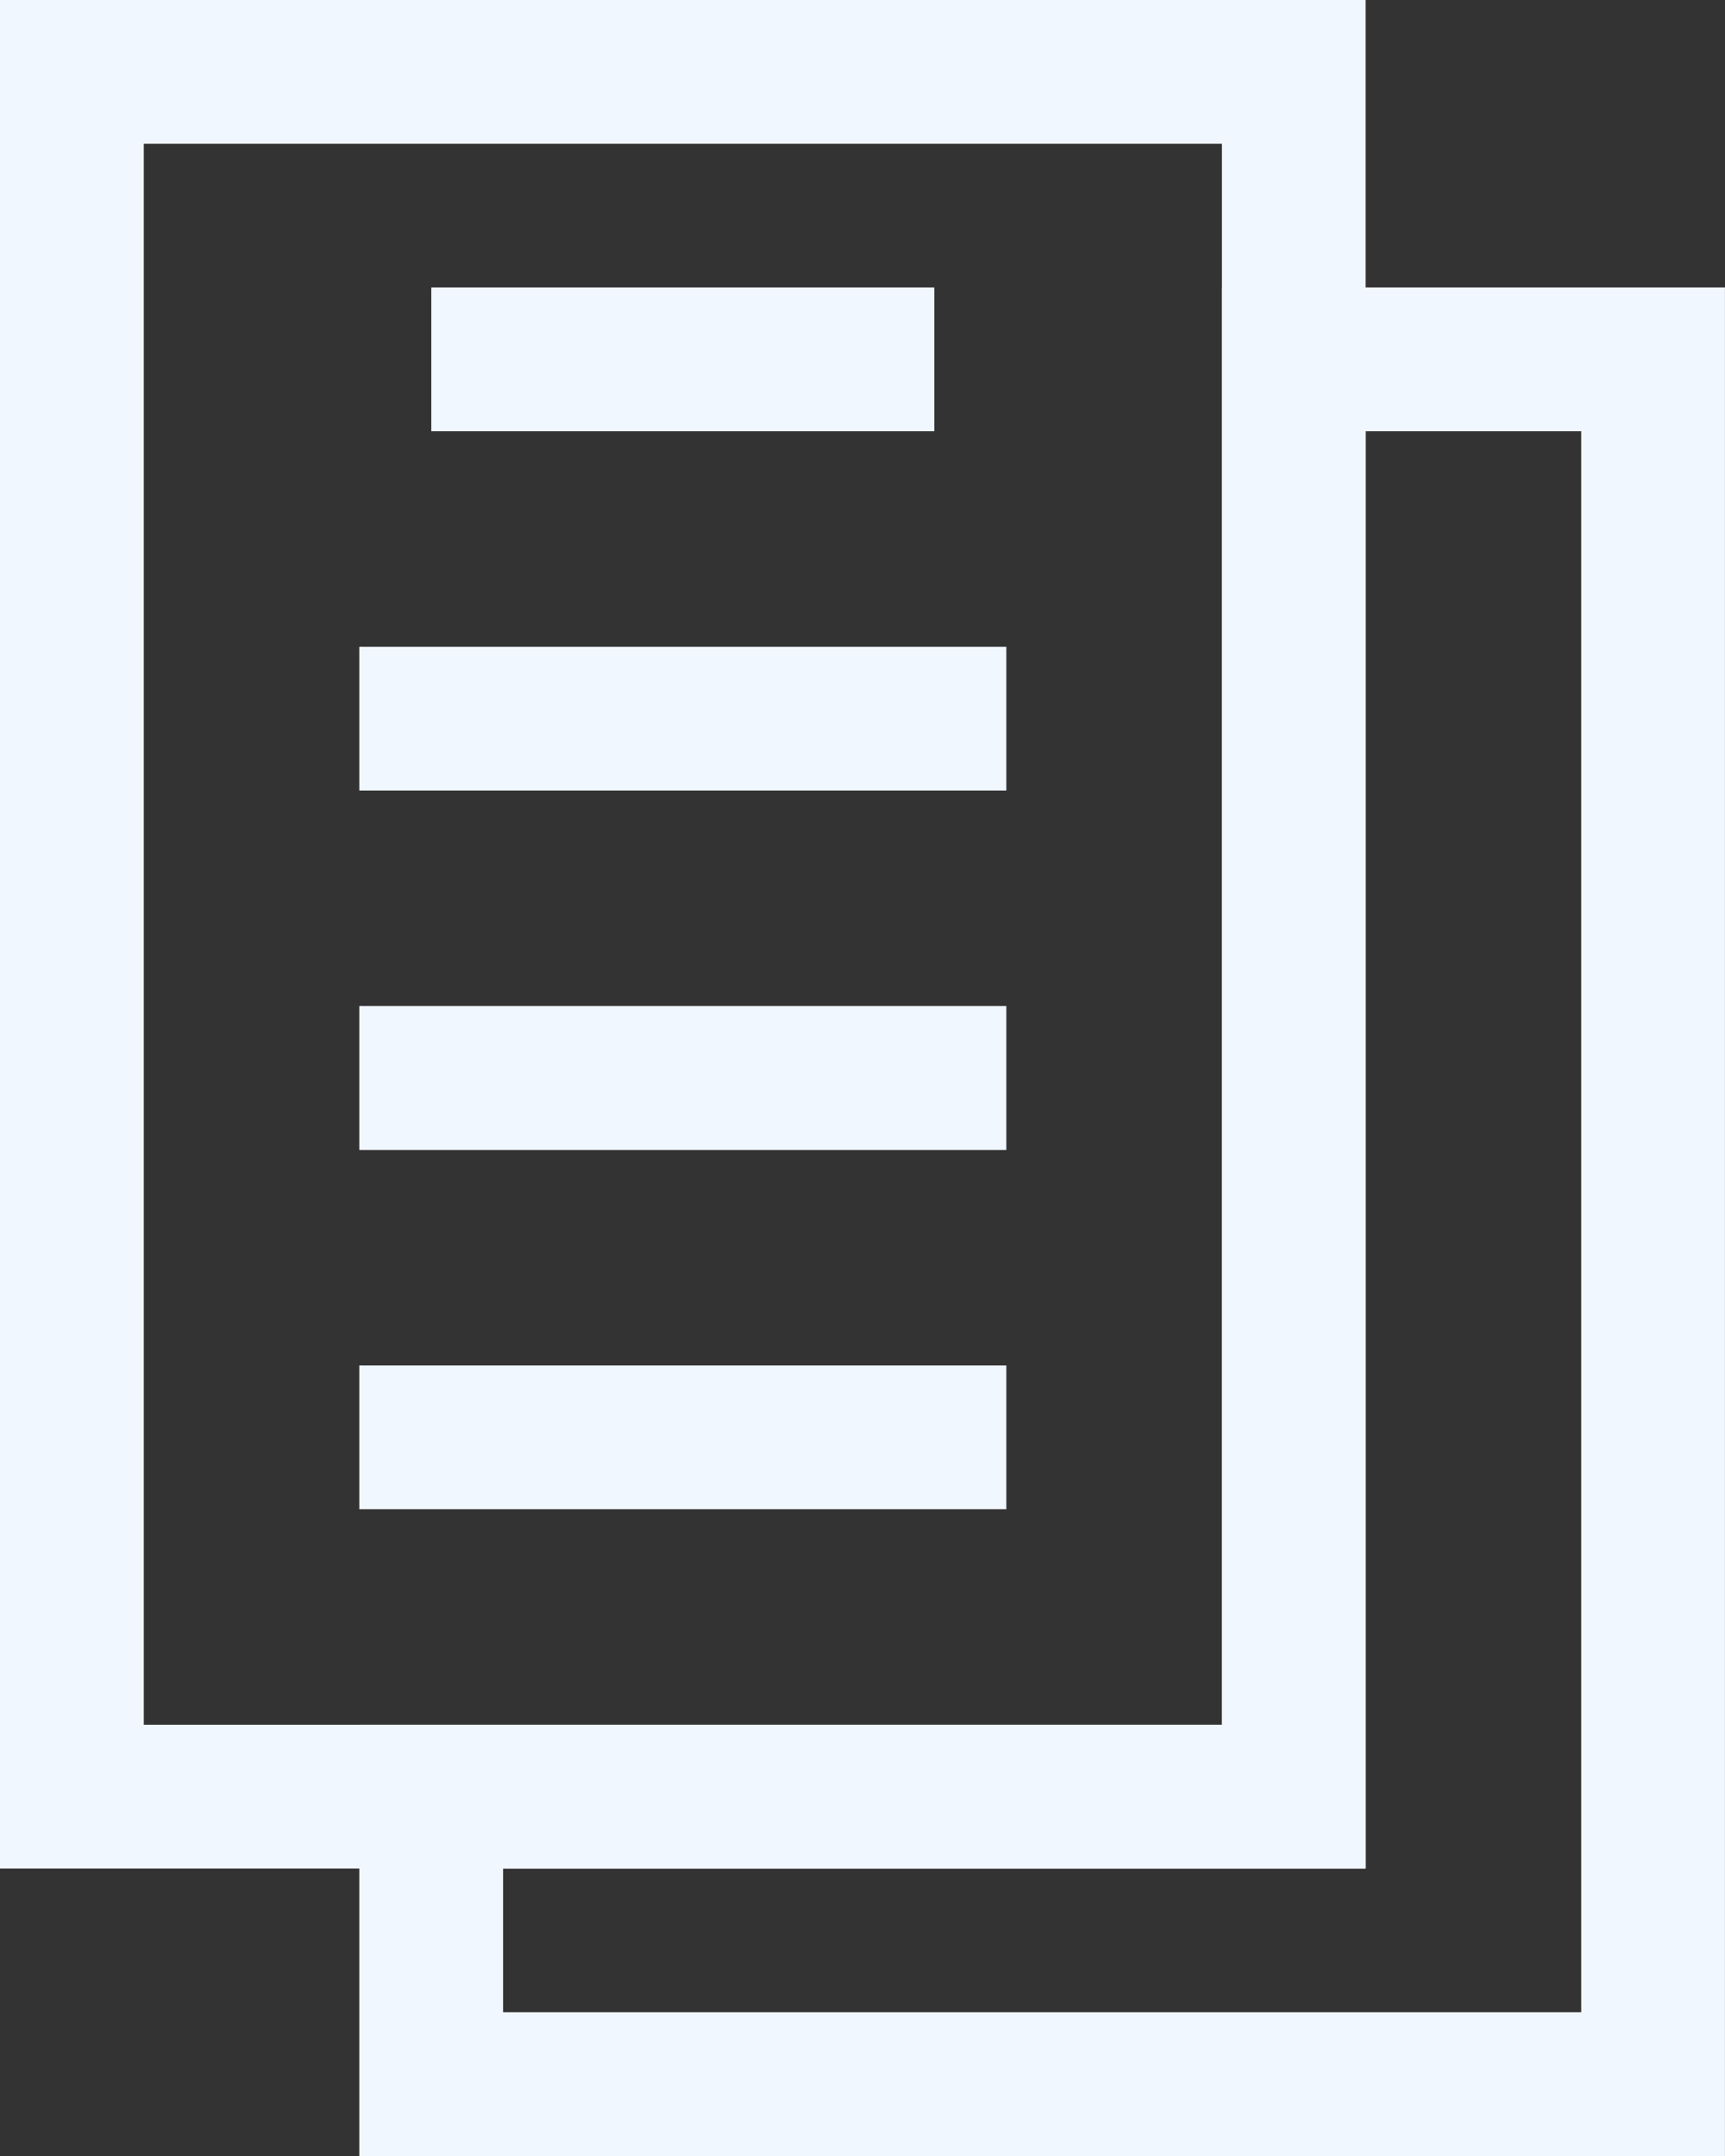
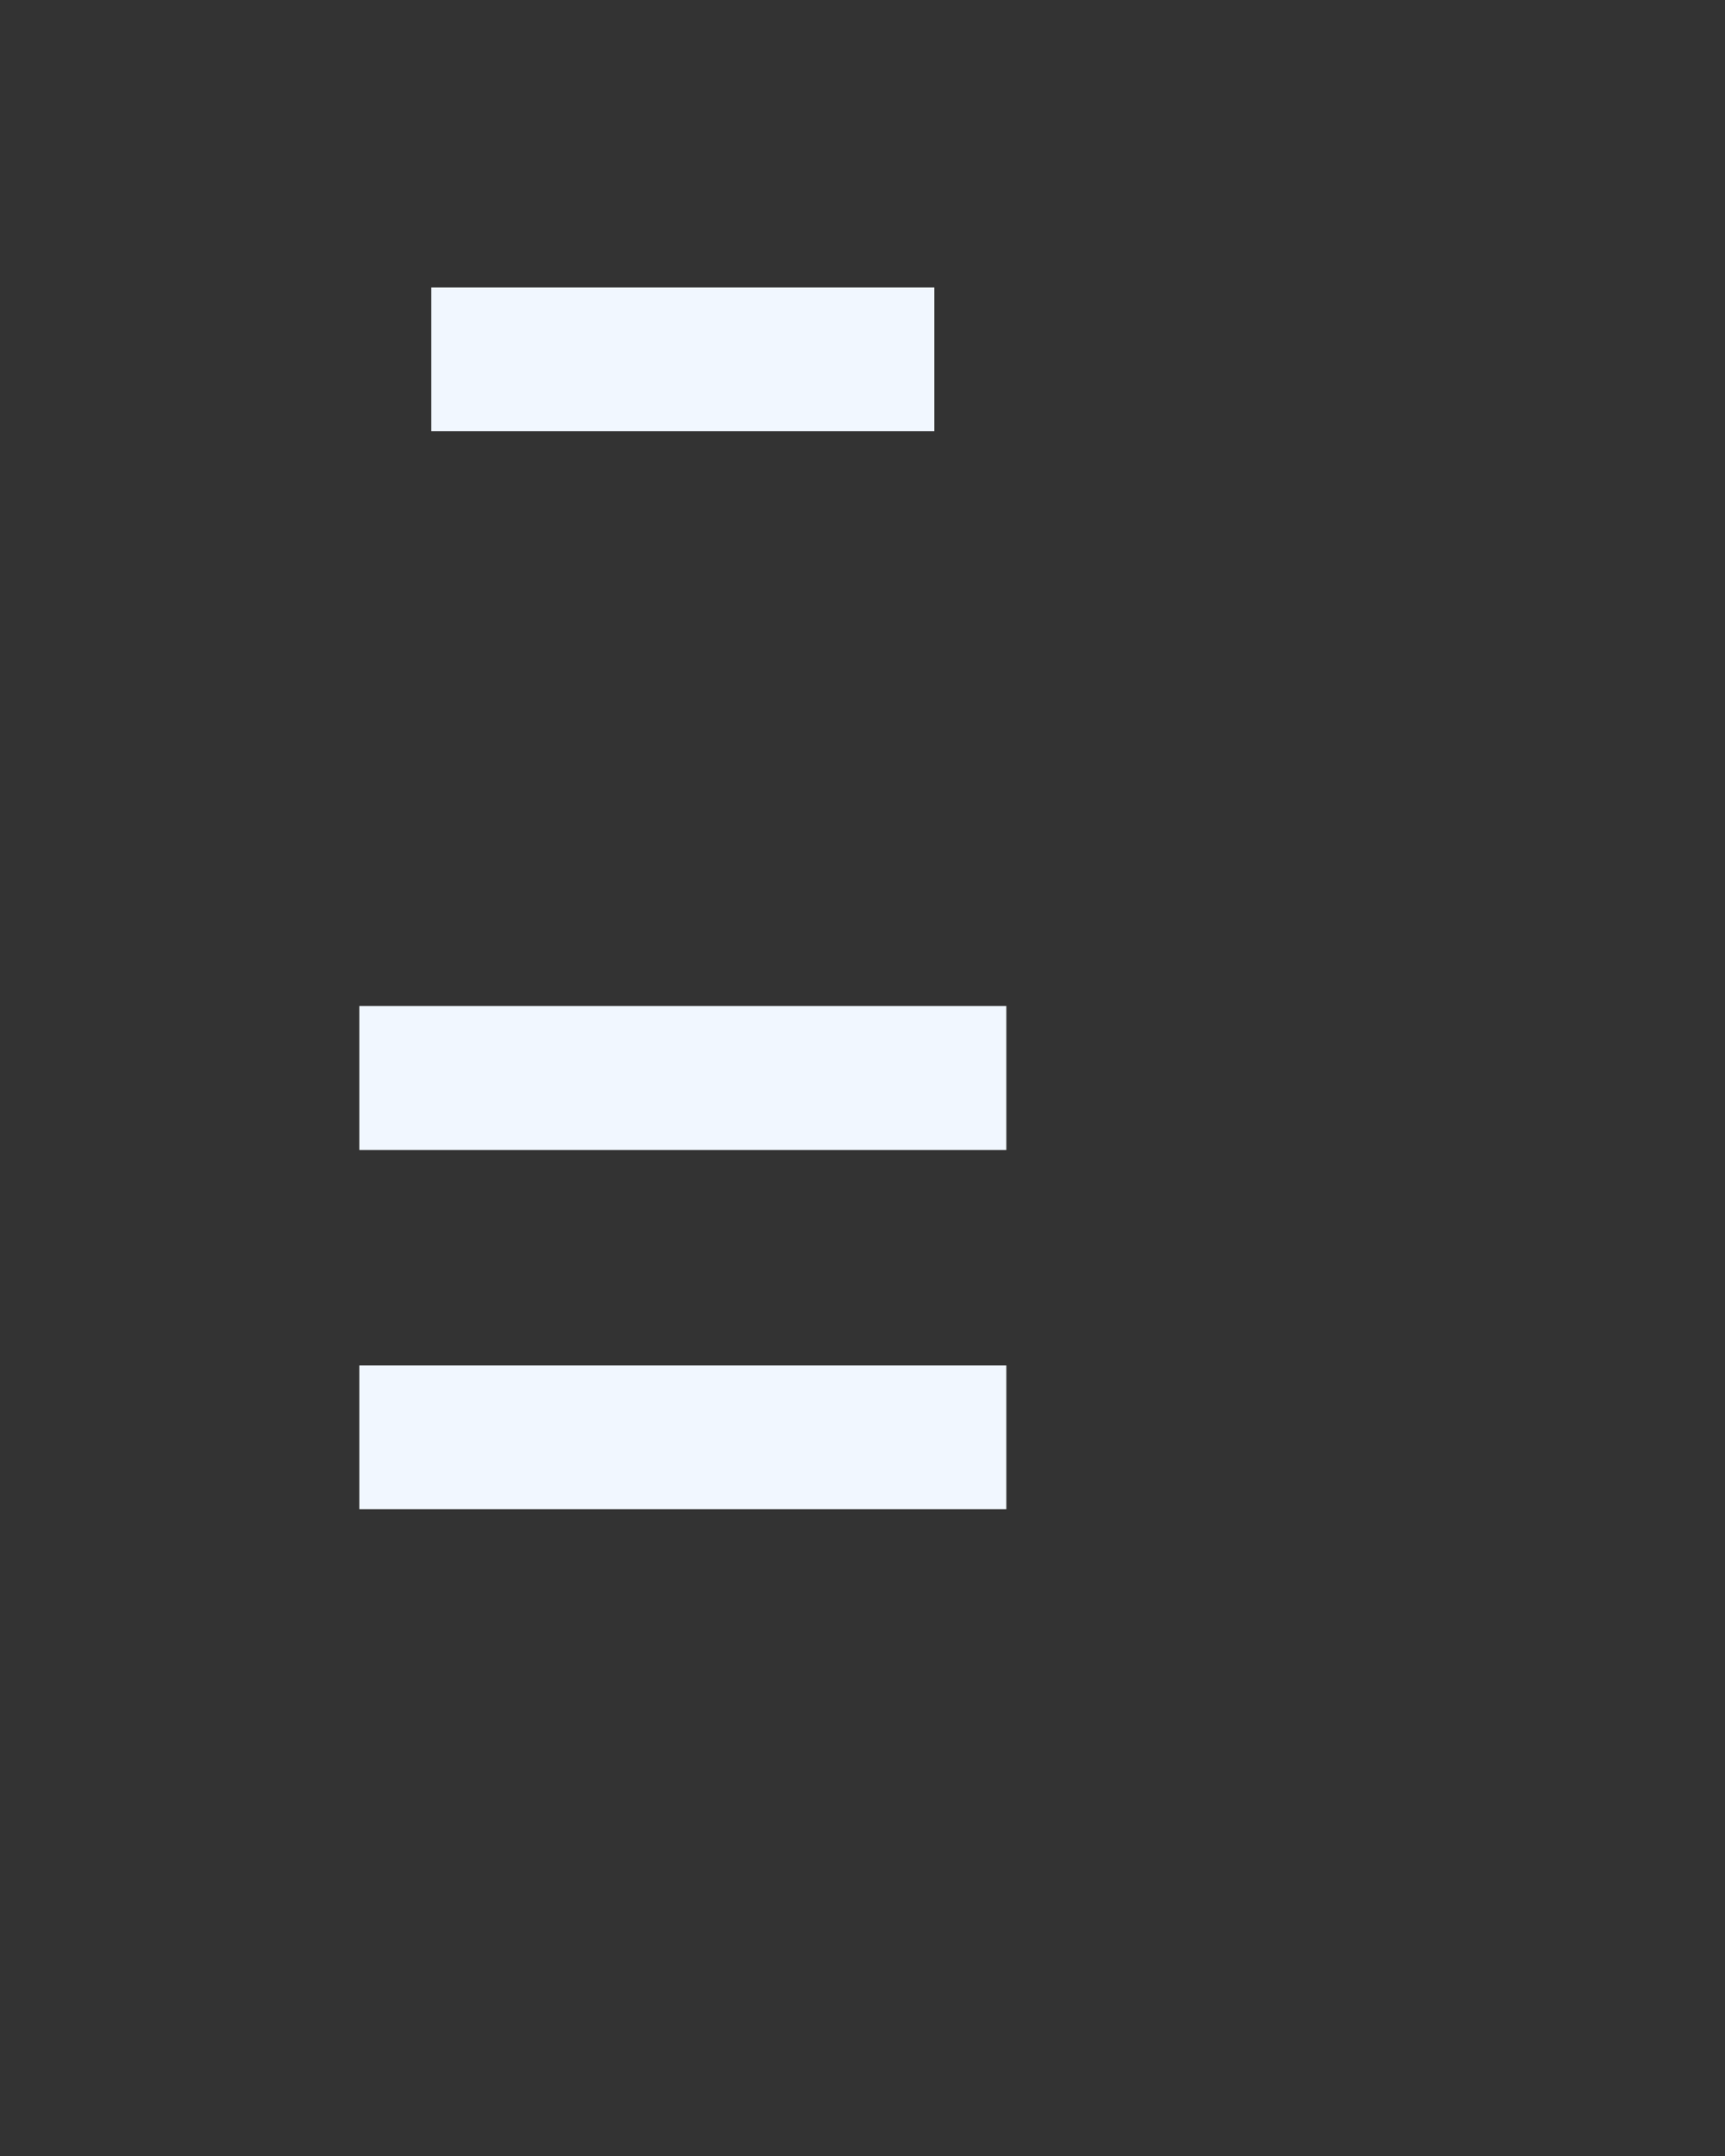
<svg xmlns="http://www.w3.org/2000/svg" fill="#000000" height="44" preserveAspectRatio="xMidYMid meet" version="1" viewBox="0.0 0.0 35.2 44.0" width="35.2" zoomAndPan="magnify">
  <rect x="0.0" y="0.0" width="35.2" height="44.0" fill="#333333" stroke="none" />
  <defs>
    <clipPath id="a">
-       <path d="M 7 5 L 35.199 5 L 35.199 44 L 7 44 Z M 7 5" />
-     </clipPath>
+       </clipPath>
  </defs>
  <g>
    <g id="change1_1">
-       <path d="M 2.934 35.199 L 24.934 35.199 L 24.934 2.934 L 2.934 2.934 Z M 27.867 38.133 L 0 38.133 L 0 0 L 27.867 0 L 27.867 38.133" fill="#f1f7ff" />
-     </g>
+       </g>
    <g clip-path="url(#a)" id="change1_6">
      <path d="M 10.266 41.066 L 32.266 41.066 L 32.266 8.801 L 27.867 8.801 L 27.867 38.133 L 10.266 38.133 Z M 35.199 44 L 7.332 44 L 7.332 35.199 L 24.934 35.199 L 24.934 5.867 L 35.199 5.867 L 35.199 44" fill="#f1f7ff" />
    </g>
    <g id="change1_2">
      <path d="M 8.801 5.867 L 19.066 5.867 L 19.066 8.801 L 8.801 8.801 L 8.801 5.867" fill="#f1f7ff" />
    </g>
    <g id="change1_3">
-       <path d="M 7.332 13.199 L 20.535 13.199 L 20.535 16.133 L 7.332 16.133 L 7.332 13.199" fill="#f1f7ff" />
-     </g>
+       </g>
    <g id="change1_4">
      <path d="M 7.332 20.531 L 20.535 20.531 L 20.535 23.469 L 7.332 23.469 L 7.332 20.531" fill="#f1f7ff" />
    </g>
    <g id="change1_5">
      <path d="M 7.332 27.867 L 20.535 27.867 L 20.535 30.801 L 7.332 30.801 L 7.332 27.867" fill="#f1f7ff" />
    </g>
  </g>
</svg>